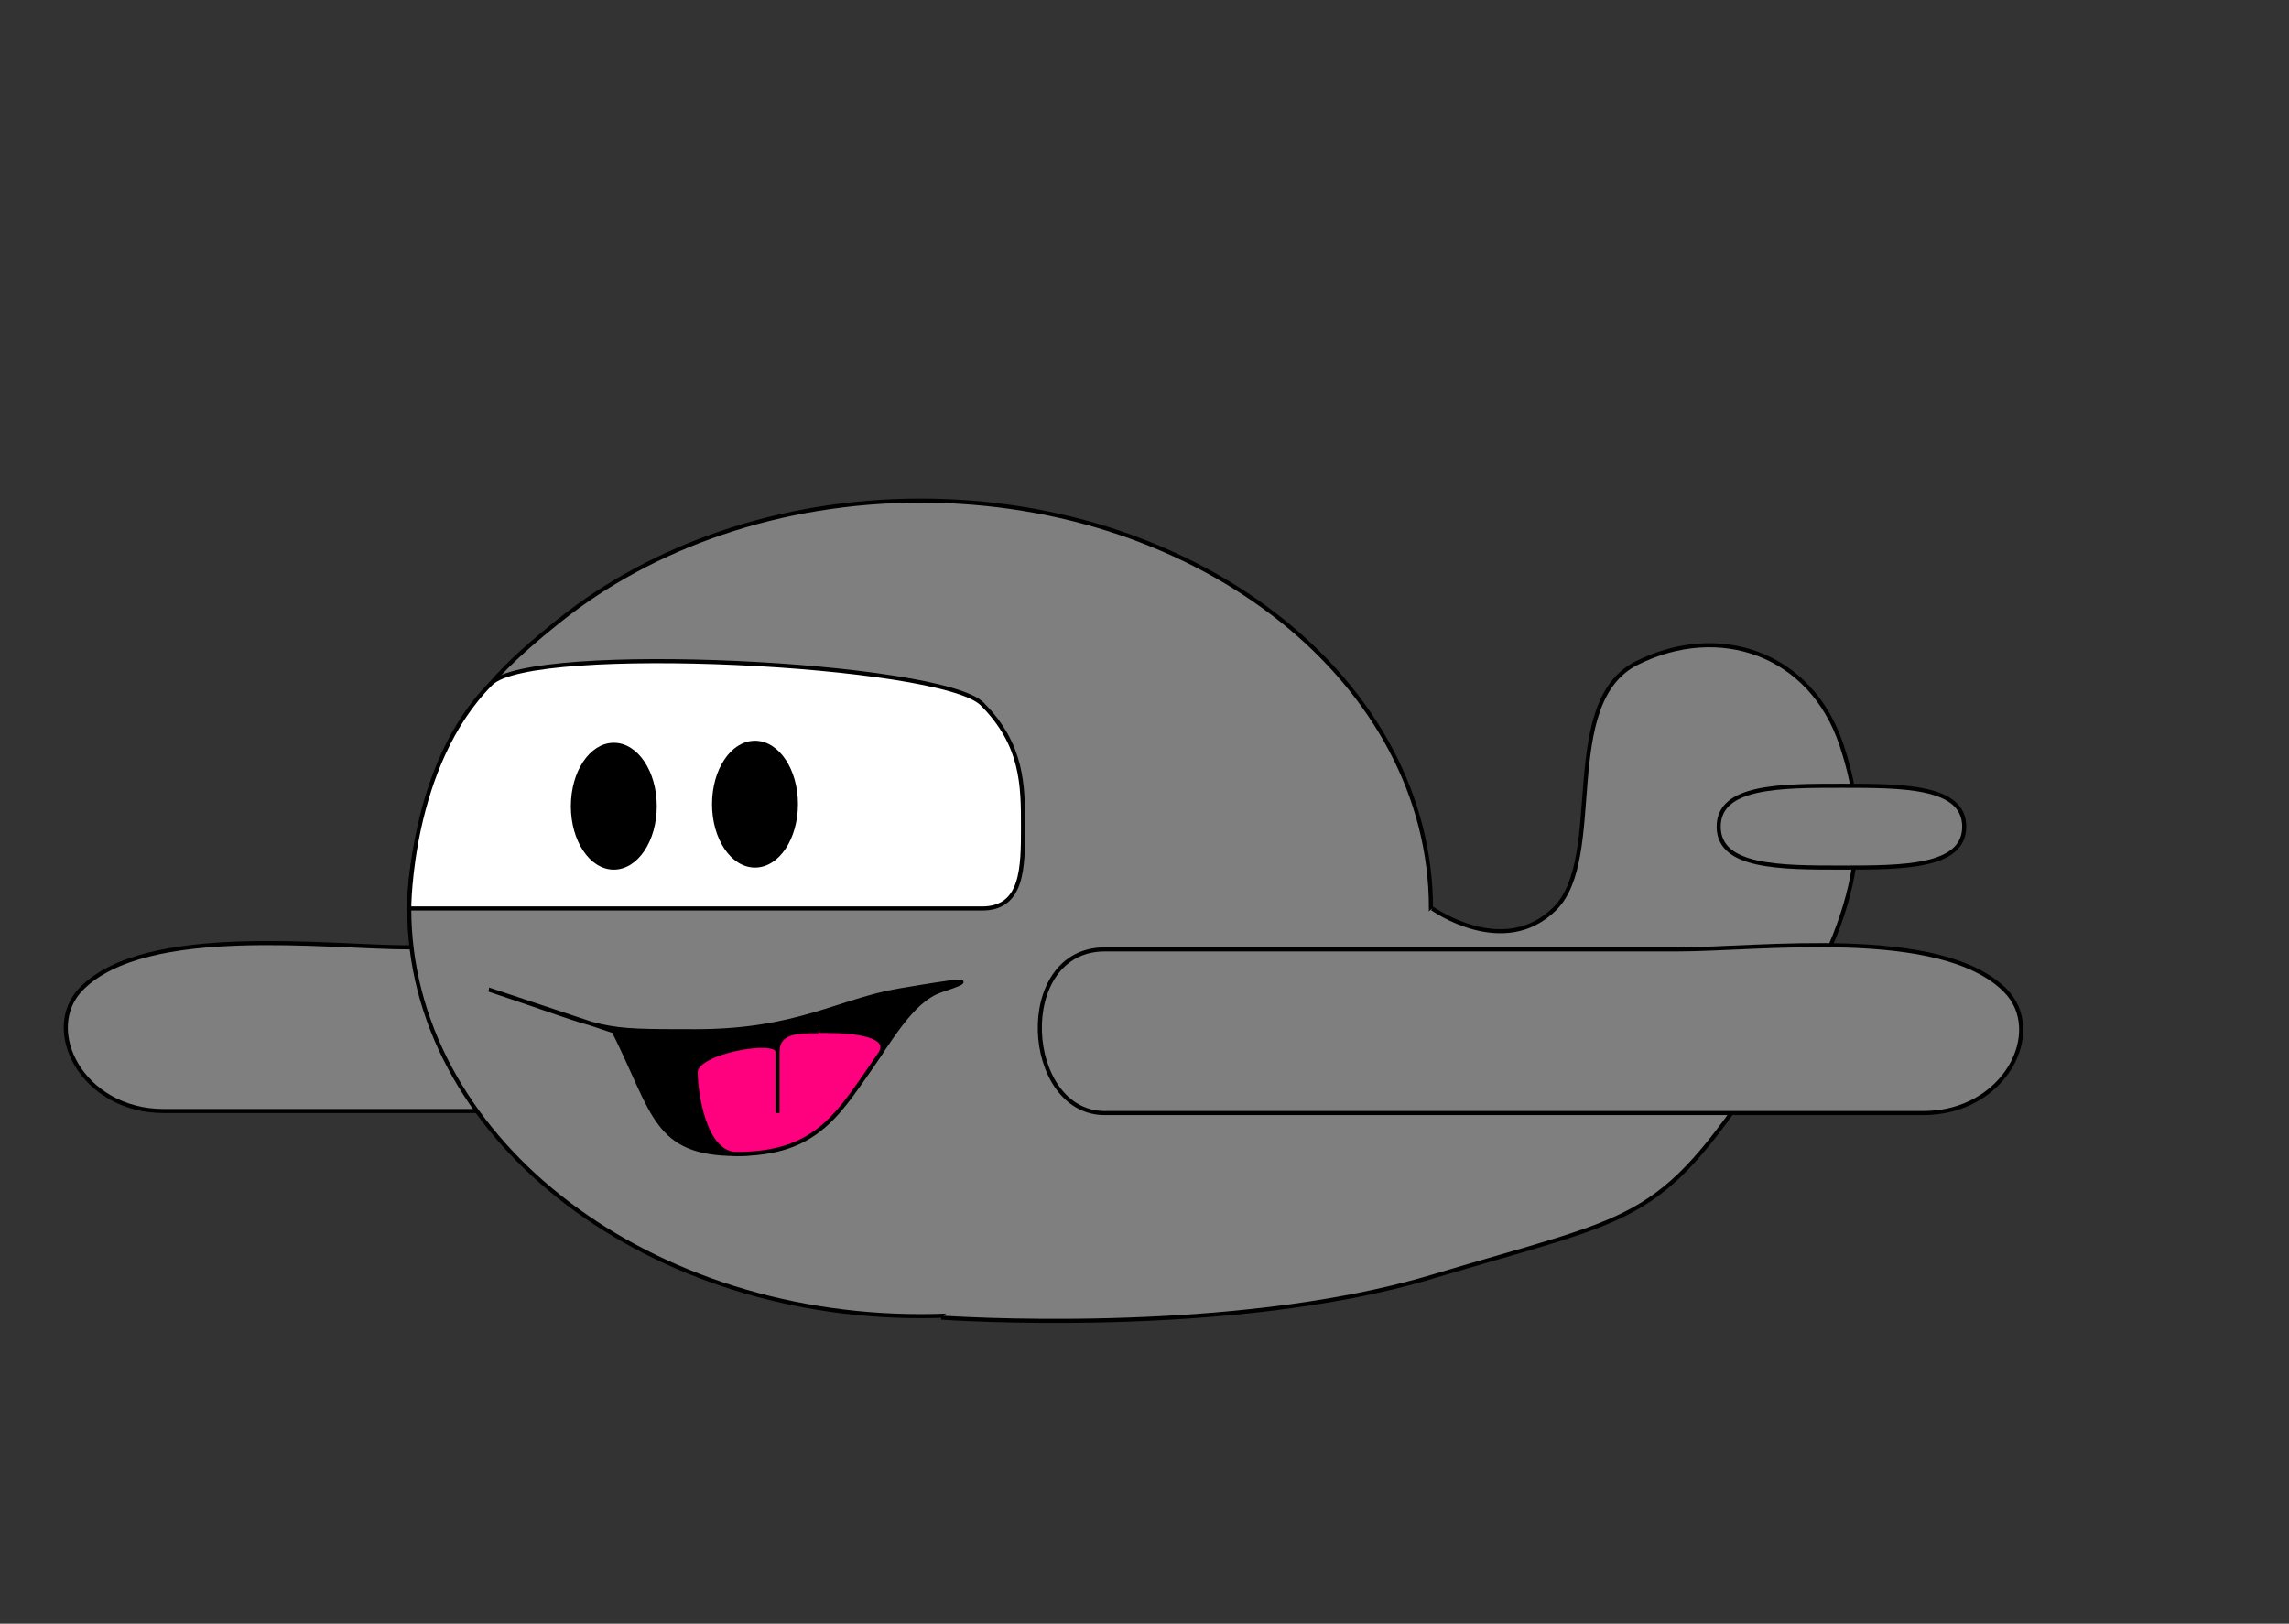
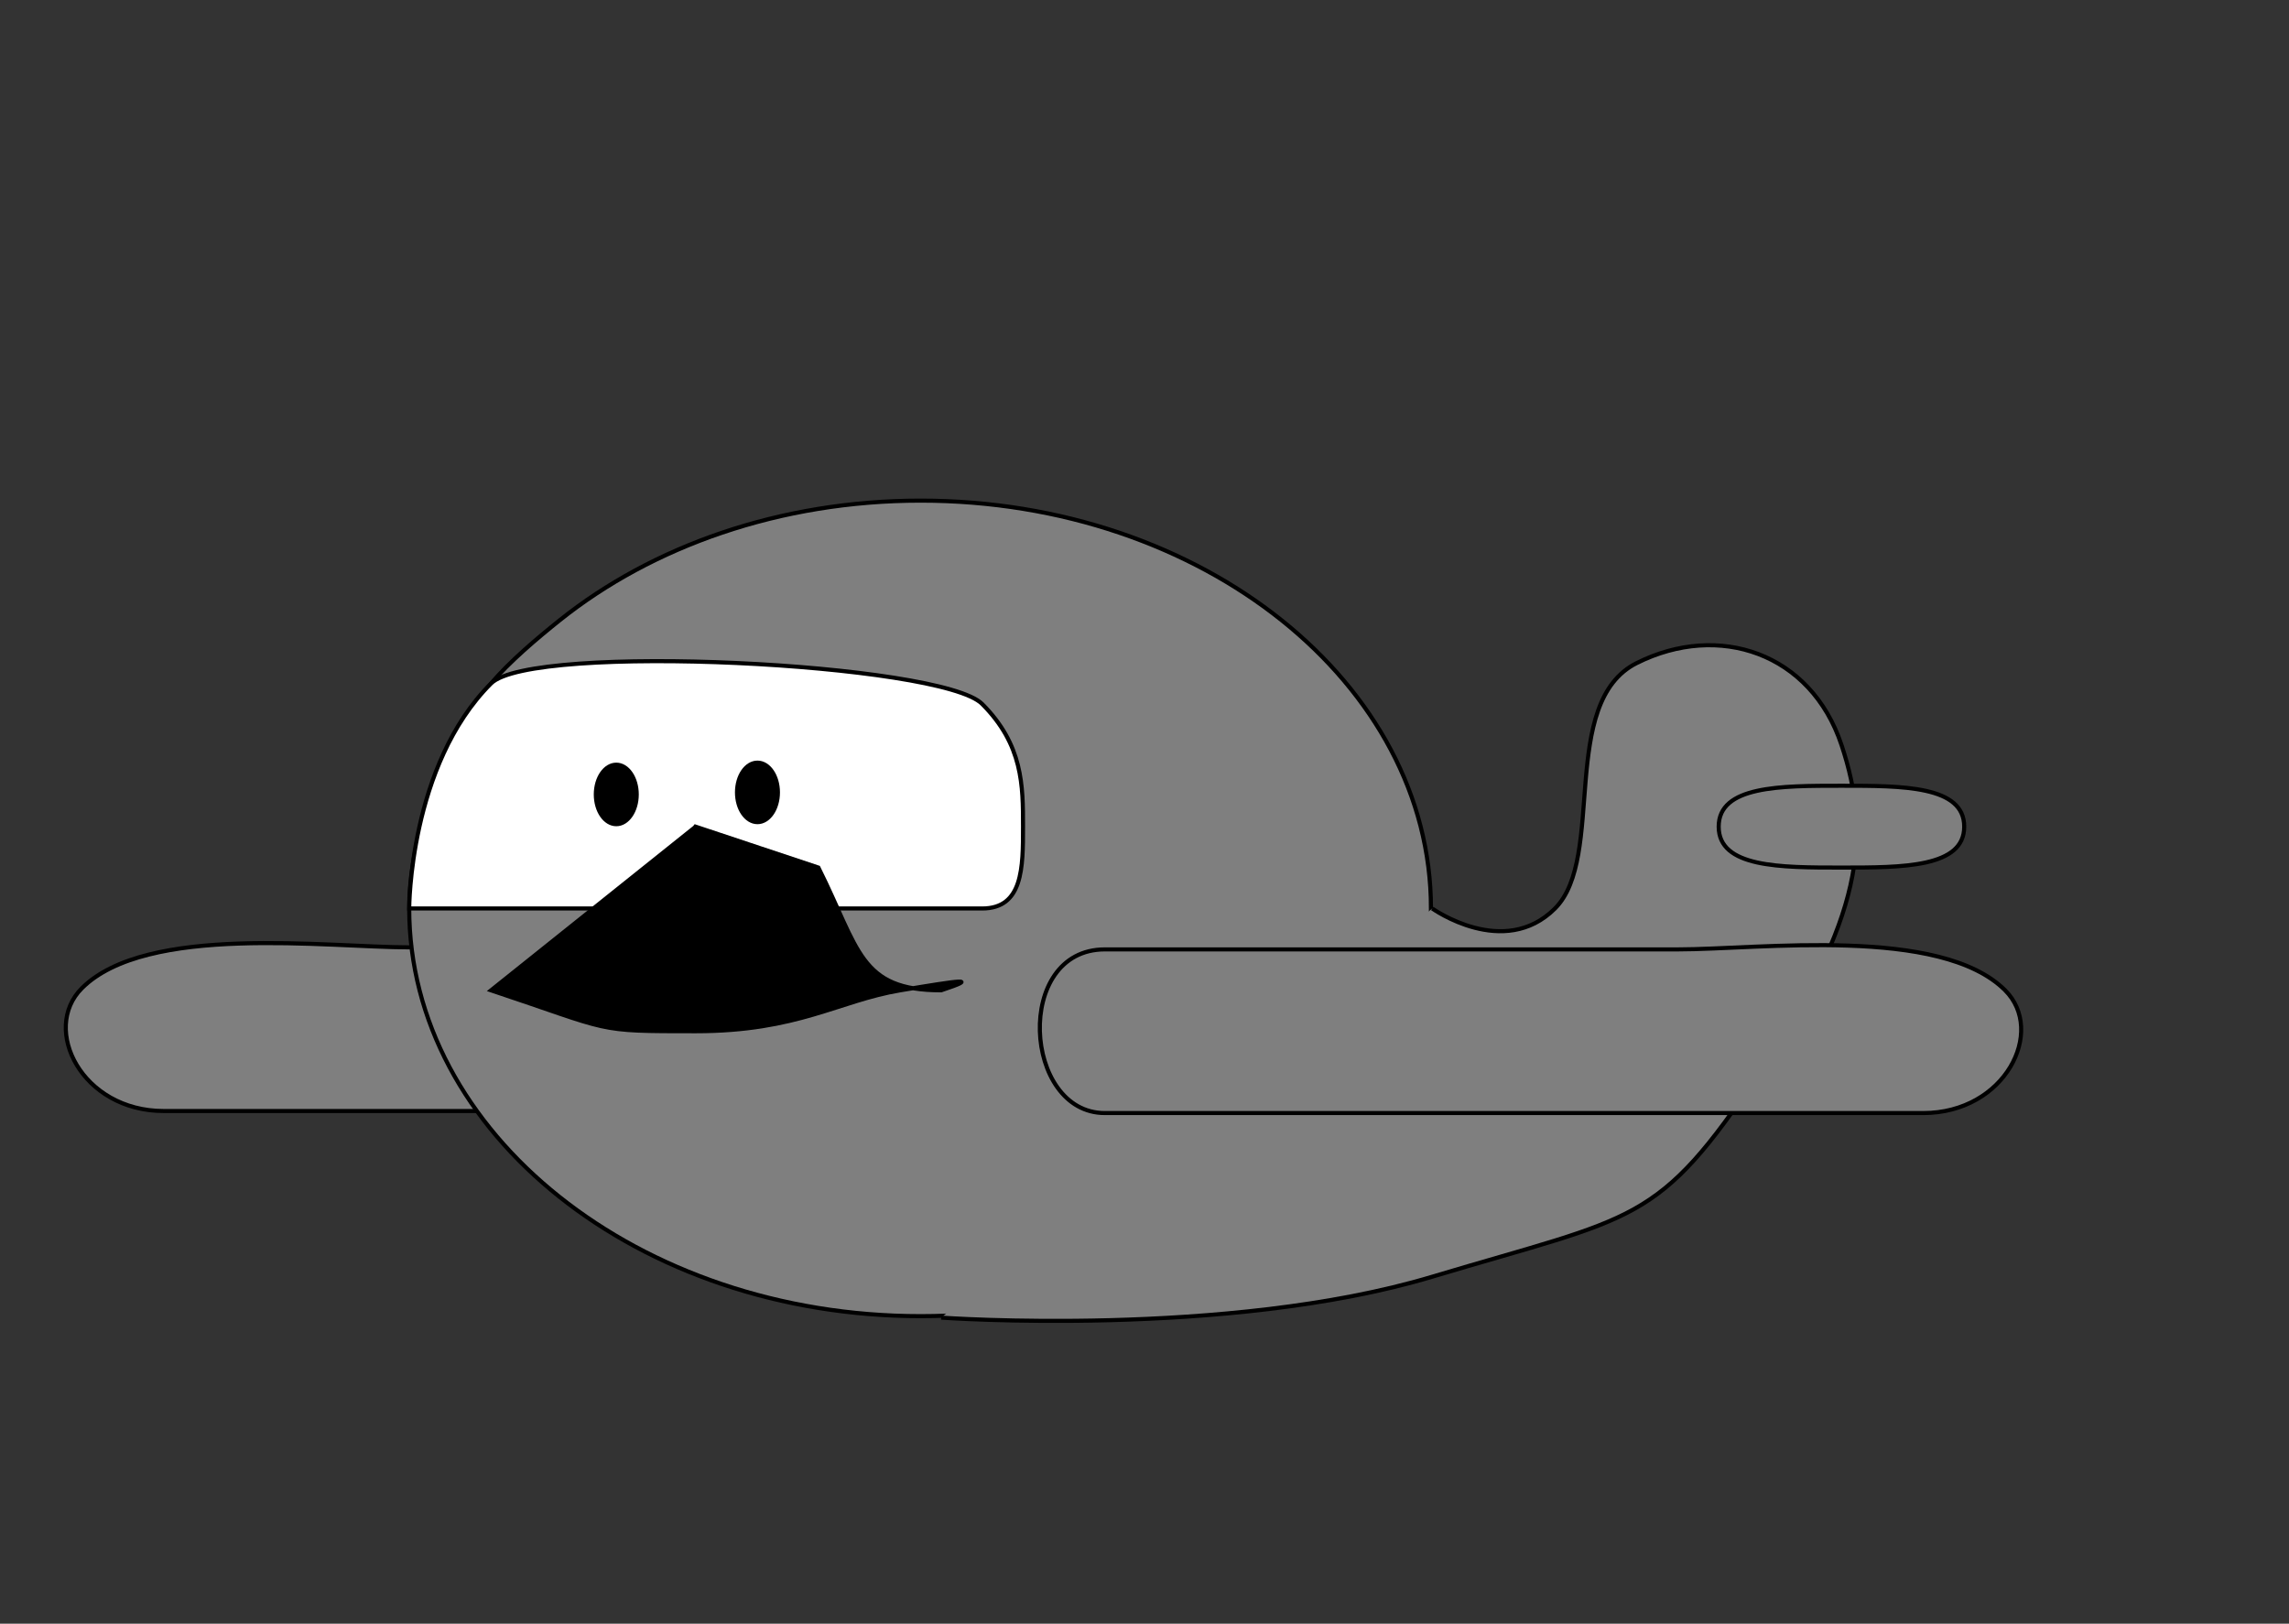
<svg xmlns="http://www.w3.org/2000/svg" width="559.37" height="396.85">
  <rect width="100%" height="100%" fill="#333333" stroke="none" />
  <title>happy orange airplane</title>
  <g>
    <title>Layer 1</title>
    <path d="m240,271.547c20,0 22.361,-40 0,-40c-20,0 -10,0 -50,0c-17.656,0 -75.625,0 -90,0c-20,0 -64.189,-5.811 -80,10c-10,10 0,30 20,30c0,0 42.5,0 100,0c57.5,0 90,0 100,0z" id="path2041" stroke-width="1px" stroke="#000000" fill-rule="evenodd" fill="#7f7f7f" />
    <path d="m349.688,222.024c0,55.015 -55.867,99.664 -124.704,99.664c-68.836,0 -124.984,-44.626 -124.984,-99.641c0,-6.877 1.153,-13.615 2.815,-20.101c1.662,-6.486 4.113,-12.743 7.27,-18.704c3.157,-5.961 5.432,-10.892 9.915,-16.195c4.483,-5.302 11.175,-10.976 16.818,-15.486c5.643,-4.51 11.823,-8.59 18.458,-12.173c6.635,-3.583 13.723,-6.67 21.182,-9.192c7.459,-2.523 15.288,-4.482 23.403,-5.81c8.116,-1.328 16.517,-2.026 25.122,-2.026c68.836,0 124.704,44.65 124.704,99.664z" id="path1306" stroke-width="1px" stroke="#000000" fill-rule="evenodd" fill="#7f7f7f" />
    <path d="m230,322.047c0,0 70,5 120,-10c50,-15 55,-12.5 80,-50c25,-37.5 27.5,-57.5 20,-80c-7.5,-22.5 -30,-30 -50,-20c-19.235,9.618 -7.5,47.5 -20,60c-12.5,12.5 -30,0 -30,0" id="path2035" stroke-width="1px" stroke="#000000" fill-rule="evenodd" fill="#7f7f7f" />
    <path d="m420,202.047c0,-10 15,-10 30,-10c15,0 30,0 30,10c0,10 -15,10 -30,10c-15,0 -30,0 -30,-10z" id="path2037" stroke-width="1px" stroke="#000000" fill-rule="evenodd" fill="#7f7f7f" />
    <path d="m270,272.047c-20,0 -22.361,-40 0,-40c20,0 10,0 50,0c17.656,0 75.625,0 90,0c20,0 64.189,-5.811 80,10c10,10 0,30 -20,30c0,0 -42.5,0 -100,0c-57.5,0 -90,0 -100,0z" id="path2039" stroke-width="1px" stroke="#000000" fill-rule="evenodd" fill="#7f7f7f" />
    <path d="m100,222.047c0,0 110,0 120,0c10,0 10,0 20,0c10,0 10,-10 10,-20c0,-10 0,-20 -10,-30c-10,-10 -110,-15 -120,-5c-20,20 -20,55 -20,55z" id="path2043" stroke-width="1px" stroke="#000000" fill-rule="evenodd" fill="#ffffff" />
-     <path d="m120,242.047c30,10 25,10 50,10c25,0 35,-7.5 50,-10c15,-2.5 19.487,-3.162 10,0c-15,5 -20,40 -50,40c-20,0 -20,-10 -30,-30c0,0 -34.743,-11.581 -30,-10z" id="path5685" stroke-width="1px" stroke="#000000" fill-rule="evenodd" fill="#000000" />
-     <path d="m180,282.047c-7.906,0 -10,-15 -10,-20c0,-5 20,-8.536 20,-5c0,10 0,15 0,15c0,0 0,-10 0,-15c0,-5 5,-5 10,-5c0,0 -0.693,-0.21 5,0c5.693,0.21 12.855,1.515 10,5.62c-10,14.38 -15,24.38 -35,24.38z" id="path6413" stroke-width="1px" stroke="#000000" fill-rule="evenodd" fill="#ff007f" />
+     <path d="m120,242.047c30,10 25,10 50,10c25,0 35,-7.5 50,-10c15,-2.5 19.487,-3.162 10,0c-20,0 -20,-10 -30,-30c0,0 -34.743,-11.581 -30,-10z" id="path5685" stroke-width="1px" stroke="#000000" fill-rule="evenodd" fill="#000000" />
    <g id="g9325">
-       <path d="m160,197.047c0,8.284 -4.477,15 -10,15c-5.523,0 -10,-6.716 -10,-15c0,-8.284 4.477,-15 10,-15c5.523,0 10,6.716 10,15z" id="path7141" stroke="#000000" fill="#000000" />
      <path d="m155.603,194.171c0,4.017 -2.239,7.273 -5,7.273c-2.761,0 -5,-3.256 -5,-7.273c0,-4.017 2.239,-7.273 5,-7.273c2.761,0 5,3.256 5,7.273z" id="path7145" stroke="#000000" fill="#000000" />
    </g>
    <g id="g9329">
-       <path d="m194.5,196.547c0,8.284 -4.477,15 -10,15c-5.523,0 -10,-6.716 -10,-15c0,-8.284 4.477,-15 10,-15c5.523,0 10,6.716 10,15z" id="path9331" stroke="#000000" fill="#000000" />
      <path d="m190.103,193.671c0,4.017 -2.239,7.273 -5,7.273c-2.761,0 -5,-3.256 -5,-7.273c0,-4.017 2.239,-7.273 5,-7.273c2.761,0 5,3.256 5,7.273z" id="path9333" stroke="#000000" fill="#000000" />
    </g>
  </g>
</svg>